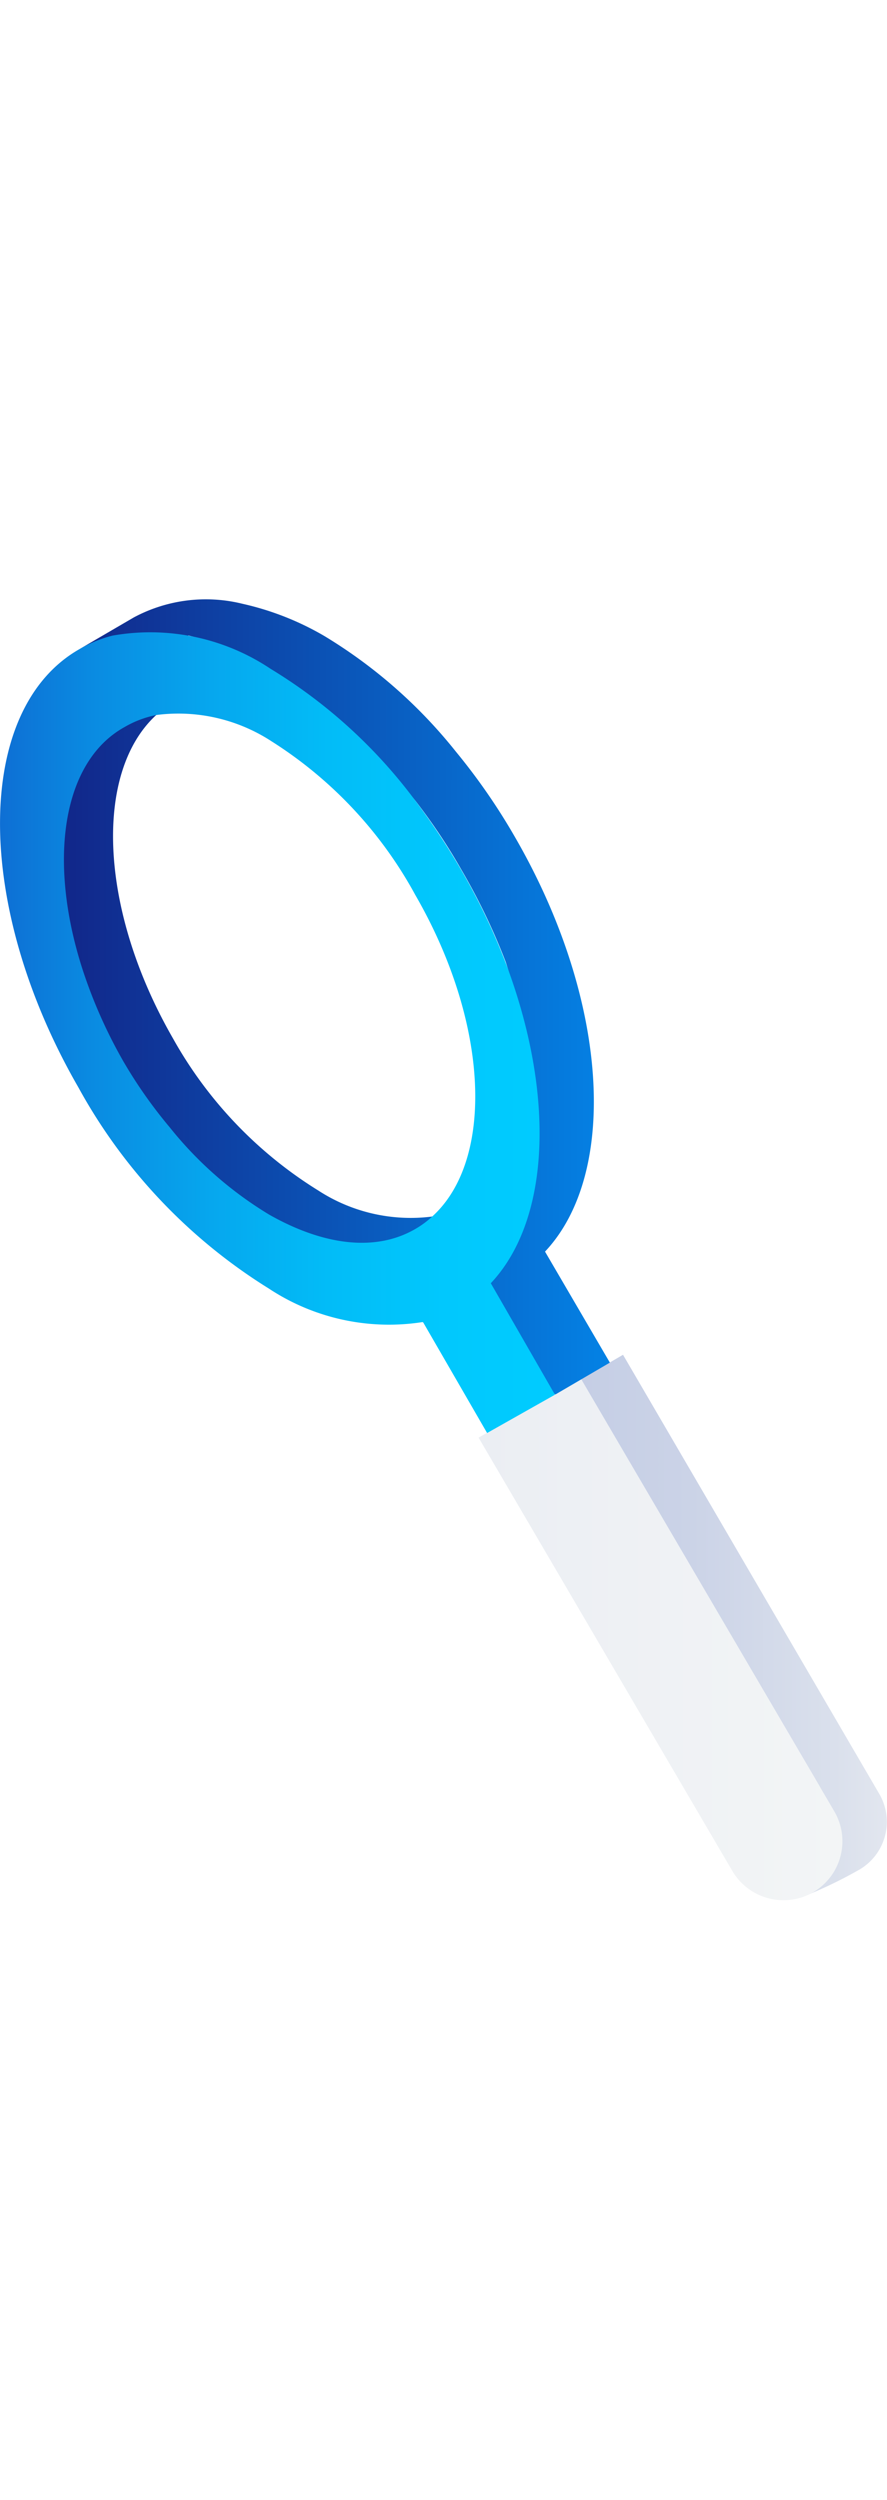
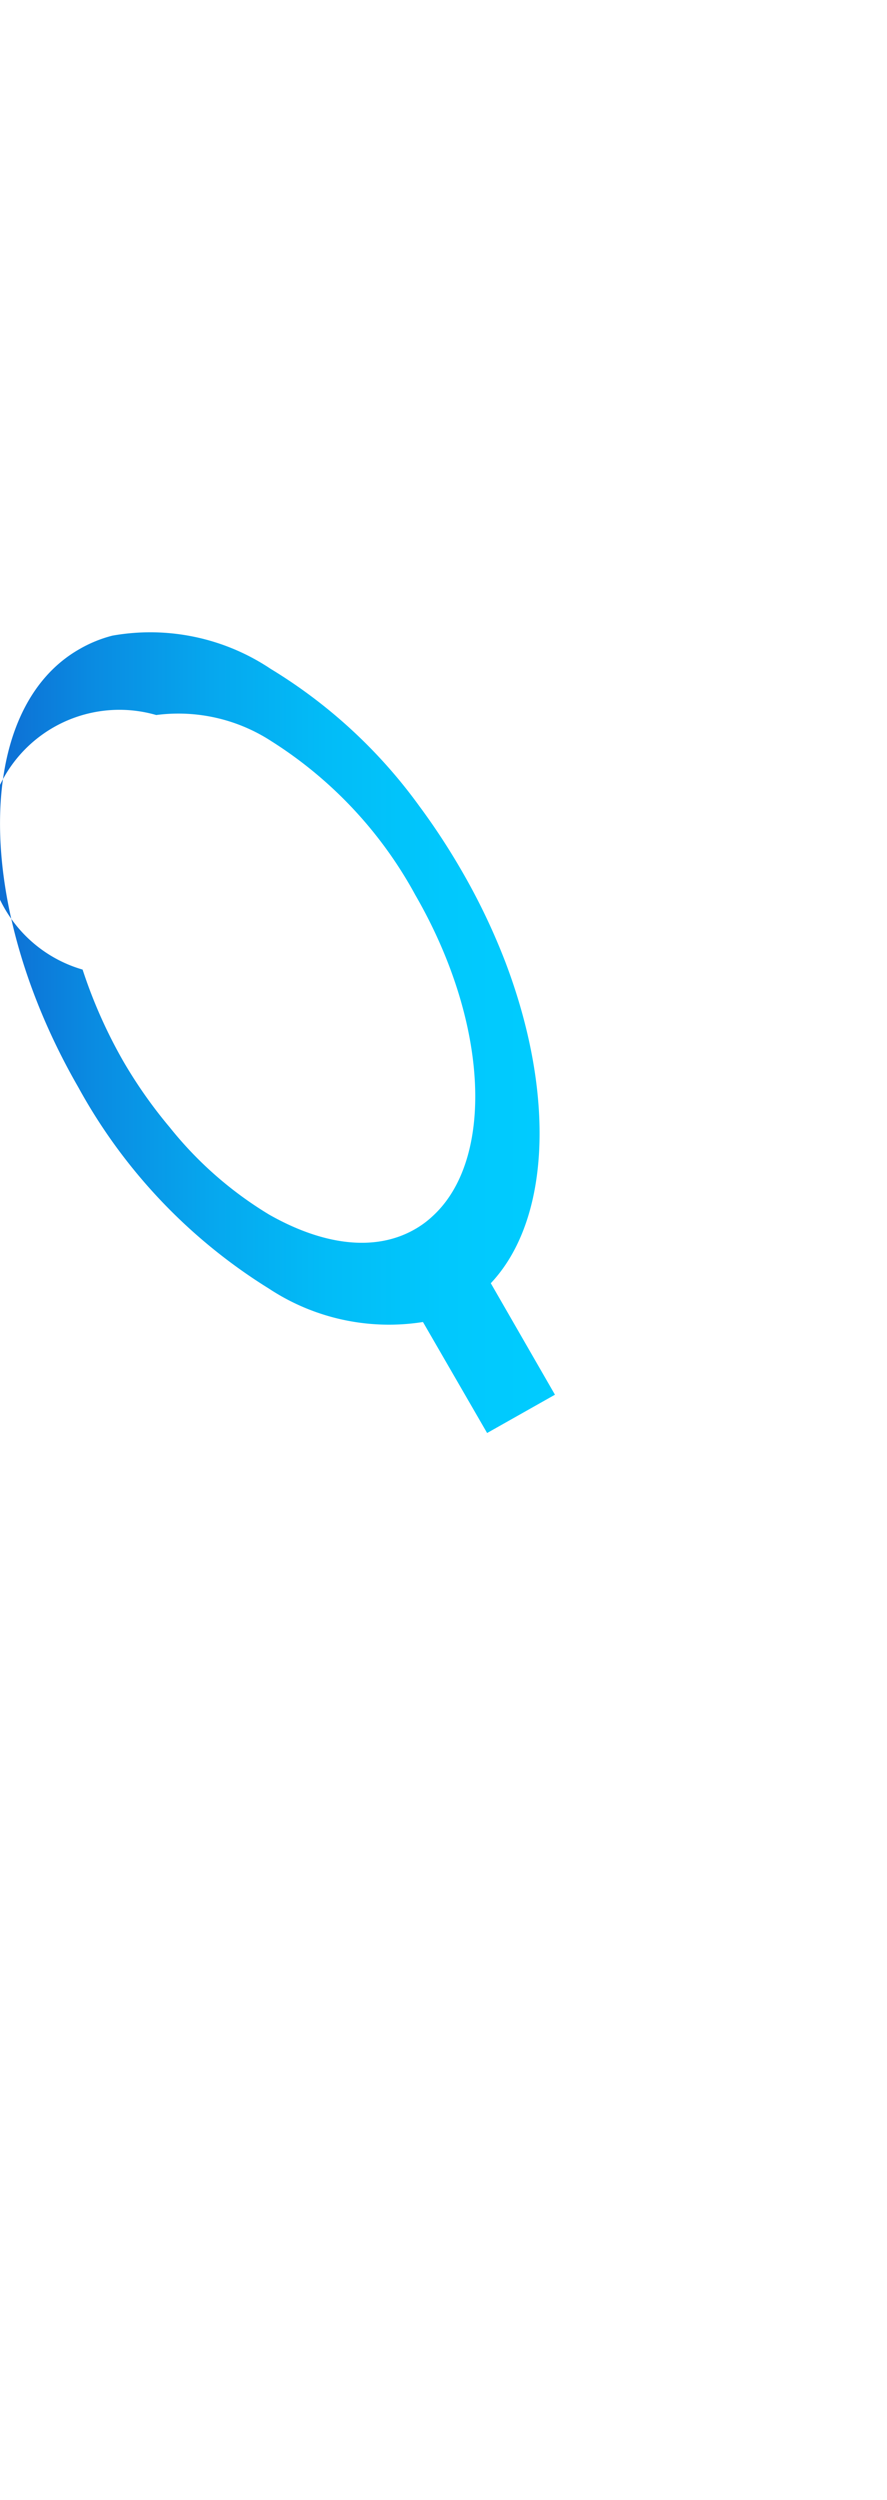
<svg xmlns="http://www.w3.org/2000/svg" viewBox="0 0 38.44 56.36" width="20">
  <defs>
    <style>.cls-1{fill:url(#Ѕезым_нный_градиент_183);}.cls-2{fill:url(#Ѕезым_нный_градиент_188);}.cls-3{fill:url(#Ѕезым_нный_градиент_132);}.cls-4{fill:url(#Ѕезым_нный_градиент_154);}</style>
    <linearGradient id="Ѕезым_нный_градиент_183" x1="25.19" y1="44.48" x2="38.44" y2="44.48" gradientUnits="userSpaceOnUse">
      <stop offset="0" stop-color="#c5cee5" />
      <stop offset="0.36" stop-color="#cbd3e7" />
      <stop offset="0.83" stop-color="#dae0ec" />
      <stop offset="1" stop-color="#e2e6ef" />
    </linearGradient>
    <linearGradient id="Ѕезым_нный_градиент_188" x1="20.74" y1="45.07" x2="36.5" y2="45.07" gradientUnits="userSpaceOnUse">
      <stop offset="0" stop-color="#ebeef3" />
      <stop offset="1" stop-color="#f3f5f6" />
    </linearGradient>
    <linearGradient id="Ѕезым_нный_градиент_132" x1="1.88" y1="17.22" x2="26.41" y2="17.22" gradientUnits="userSpaceOnUse">
      <stop offset="0" stop-color="#122386" />
      <stop offset="1" stop-color="#0482e5" />
    </linearGradient>
    <linearGradient id="Ѕезым_нный_градиент_154" y1="18.73" x2="24.05" y2="18.73" gradientUnits="userSpaceOnUse">
      <stop offset="0" stop-color="#0e6fd4" />
      <stop offset="0.16" stop-color="#0a8ae1" />
      <stop offset="0.38" stop-color="#06a7ee" />
      <stop offset="0.59" stop-color="#02bcf7" />
      <stop offset="0.8" stop-color="#01c8fd" />
      <stop offset="1" stop-color="#0cf" />
    </linearGradient>
  </defs>
  <title>Asset 11</title>
  <g id="Layer_2" data-name="Layer 2">
    <g id="Слой_6" data-name="Слой 6">
-       <path class="cls-1" d="M38.09,51.72,27,32.72l-1.82,1.06L35.52,51.42c-.93.42-1.88.82-2.82,1.23l2,3.59a18.84,18.84,0,0,0,2.45-1.16A2.4,2.4,0,0,0,38.09,51.72Z" />
-       <path class="cls-2" d="M25.19,33.78l-1.09.62-2.28,1.29-1.08.62,11,18.78a2.57,2.57,0,0,0,3.48.93h0a2.56,2.56,0,0,0,.94-3.51Z" />
-       <path class="cls-3" d="M23.62,28.25c3.2-3.4,2.77-10.91-1.29-17.94a26.85,26.85,0,0,0-2.57-3.72,21.5,21.5,0,0,0-5.68-5A12.37,12.37,0,0,0,10.51.18,6.61,6.61,0,0,0,5.8.77L3.45,2.14A5.28,5.28,0,0,1,4.83,1.6C1.7,4.12.9,10,3.21,16.1a29.74,29.74,0,0,0,2,4.25,27.29,27.29,0,0,0,2,2.77,21.19,21.19,0,0,0,6.58,5.67c2,1.15,10.28,5.65,10.28,5.65l2.36-1.38ZM17.41,8c.15.18.28.38.42.56-.29-.38-.59-.74-.89-1.09C17.1,7.6,17.26,7.77,17.41,8ZM8.16,1.55A10.55,10.55,0,0,1,9.53,2a10.55,10.55,0,0,0-1.37-.4ZM20.09,26.24a4.44,4.44,0,0,1-1.36.49h0a7.35,7.35,0,0,1-4.94-1.13A18.15,18.15,0,0,1,7.49,19C4.29,13.43,4.06,7.49,6.77,5a4.21,4.21,0,0,1,.76-.55c1.74-1,4-.67,6.31.64A16,16,0,0,1,18,8.71a25.66,25.66,0,0,1,2,3,27.38,27.38,0,0,1,1.92,4C23.42,20.38,22.81,24.68,20.09,26.24Z" />
-       <path class="cls-4" d="M21.27,29.62h0c2.59-2.75,2.8-8.21.63-13.92h0a27.73,27.73,0,0,0-1.92-4,29.45,29.45,0,0,0-1.82-2.77h0A22.12,22.12,0,0,0,11.73,3,9.38,9.38,0,0,0,4.87,1.56a5.66,5.66,0,0,0-1.42.58c-4.58,2.6-4.6,11.11-.05,19a23.61,23.61,0,0,0,8.25,8.71,9.44,9.44,0,0,0,6.68,1.45h0l2.78,4.81,2.94-1.66Zm-2.54-2.89h0a4,4,0,0,1-.75.55c-1.74,1-4,.68-6.31-.63a16.27,16.27,0,0,1-4.31-3.78l0,0a20.35,20.35,0,0,1-2-2.84,21.29,21.29,0,0,1-1.78-4c-1.51-4.67-.91-9,1.82-10.51A4.46,4.46,0,0,1,6.77,5a7.39,7.39,0,0,1,5,1.14A18.11,18.11,0,0,1,18,12.8C21.2,18.34,21.44,24.28,18.73,26.73Z" />
+       <path class="cls-4" d="M21.27,29.62h0c2.59-2.75,2.8-8.21.63-13.92h0a27.73,27.73,0,0,0-1.92-4,29.45,29.45,0,0,0-1.82-2.77h0A22.12,22.12,0,0,0,11.73,3,9.38,9.38,0,0,0,4.87,1.56a5.66,5.66,0,0,0-1.42.58c-4.58,2.6-4.6,11.11-.05,19a23.61,23.61,0,0,0,8.25,8.71,9.44,9.44,0,0,0,6.68,1.45h0l2.78,4.81,2.94-1.66Zm-2.54-2.89h0a4,4,0,0,1-.75.55c-1.74,1-4,.68-6.31-.63a16.27,16.27,0,0,1-4.31-3.78l0,0a20.35,20.35,0,0,1-2-2.84,21.29,21.29,0,0,1-1.78-4A4.46,4.46,0,0,1,6.77,5a7.39,7.39,0,0,1,5,1.14A18.11,18.11,0,0,1,18,12.8C21.2,18.34,21.44,24.28,18.73,26.73Z" />
    </g>
  </g>
</svg>